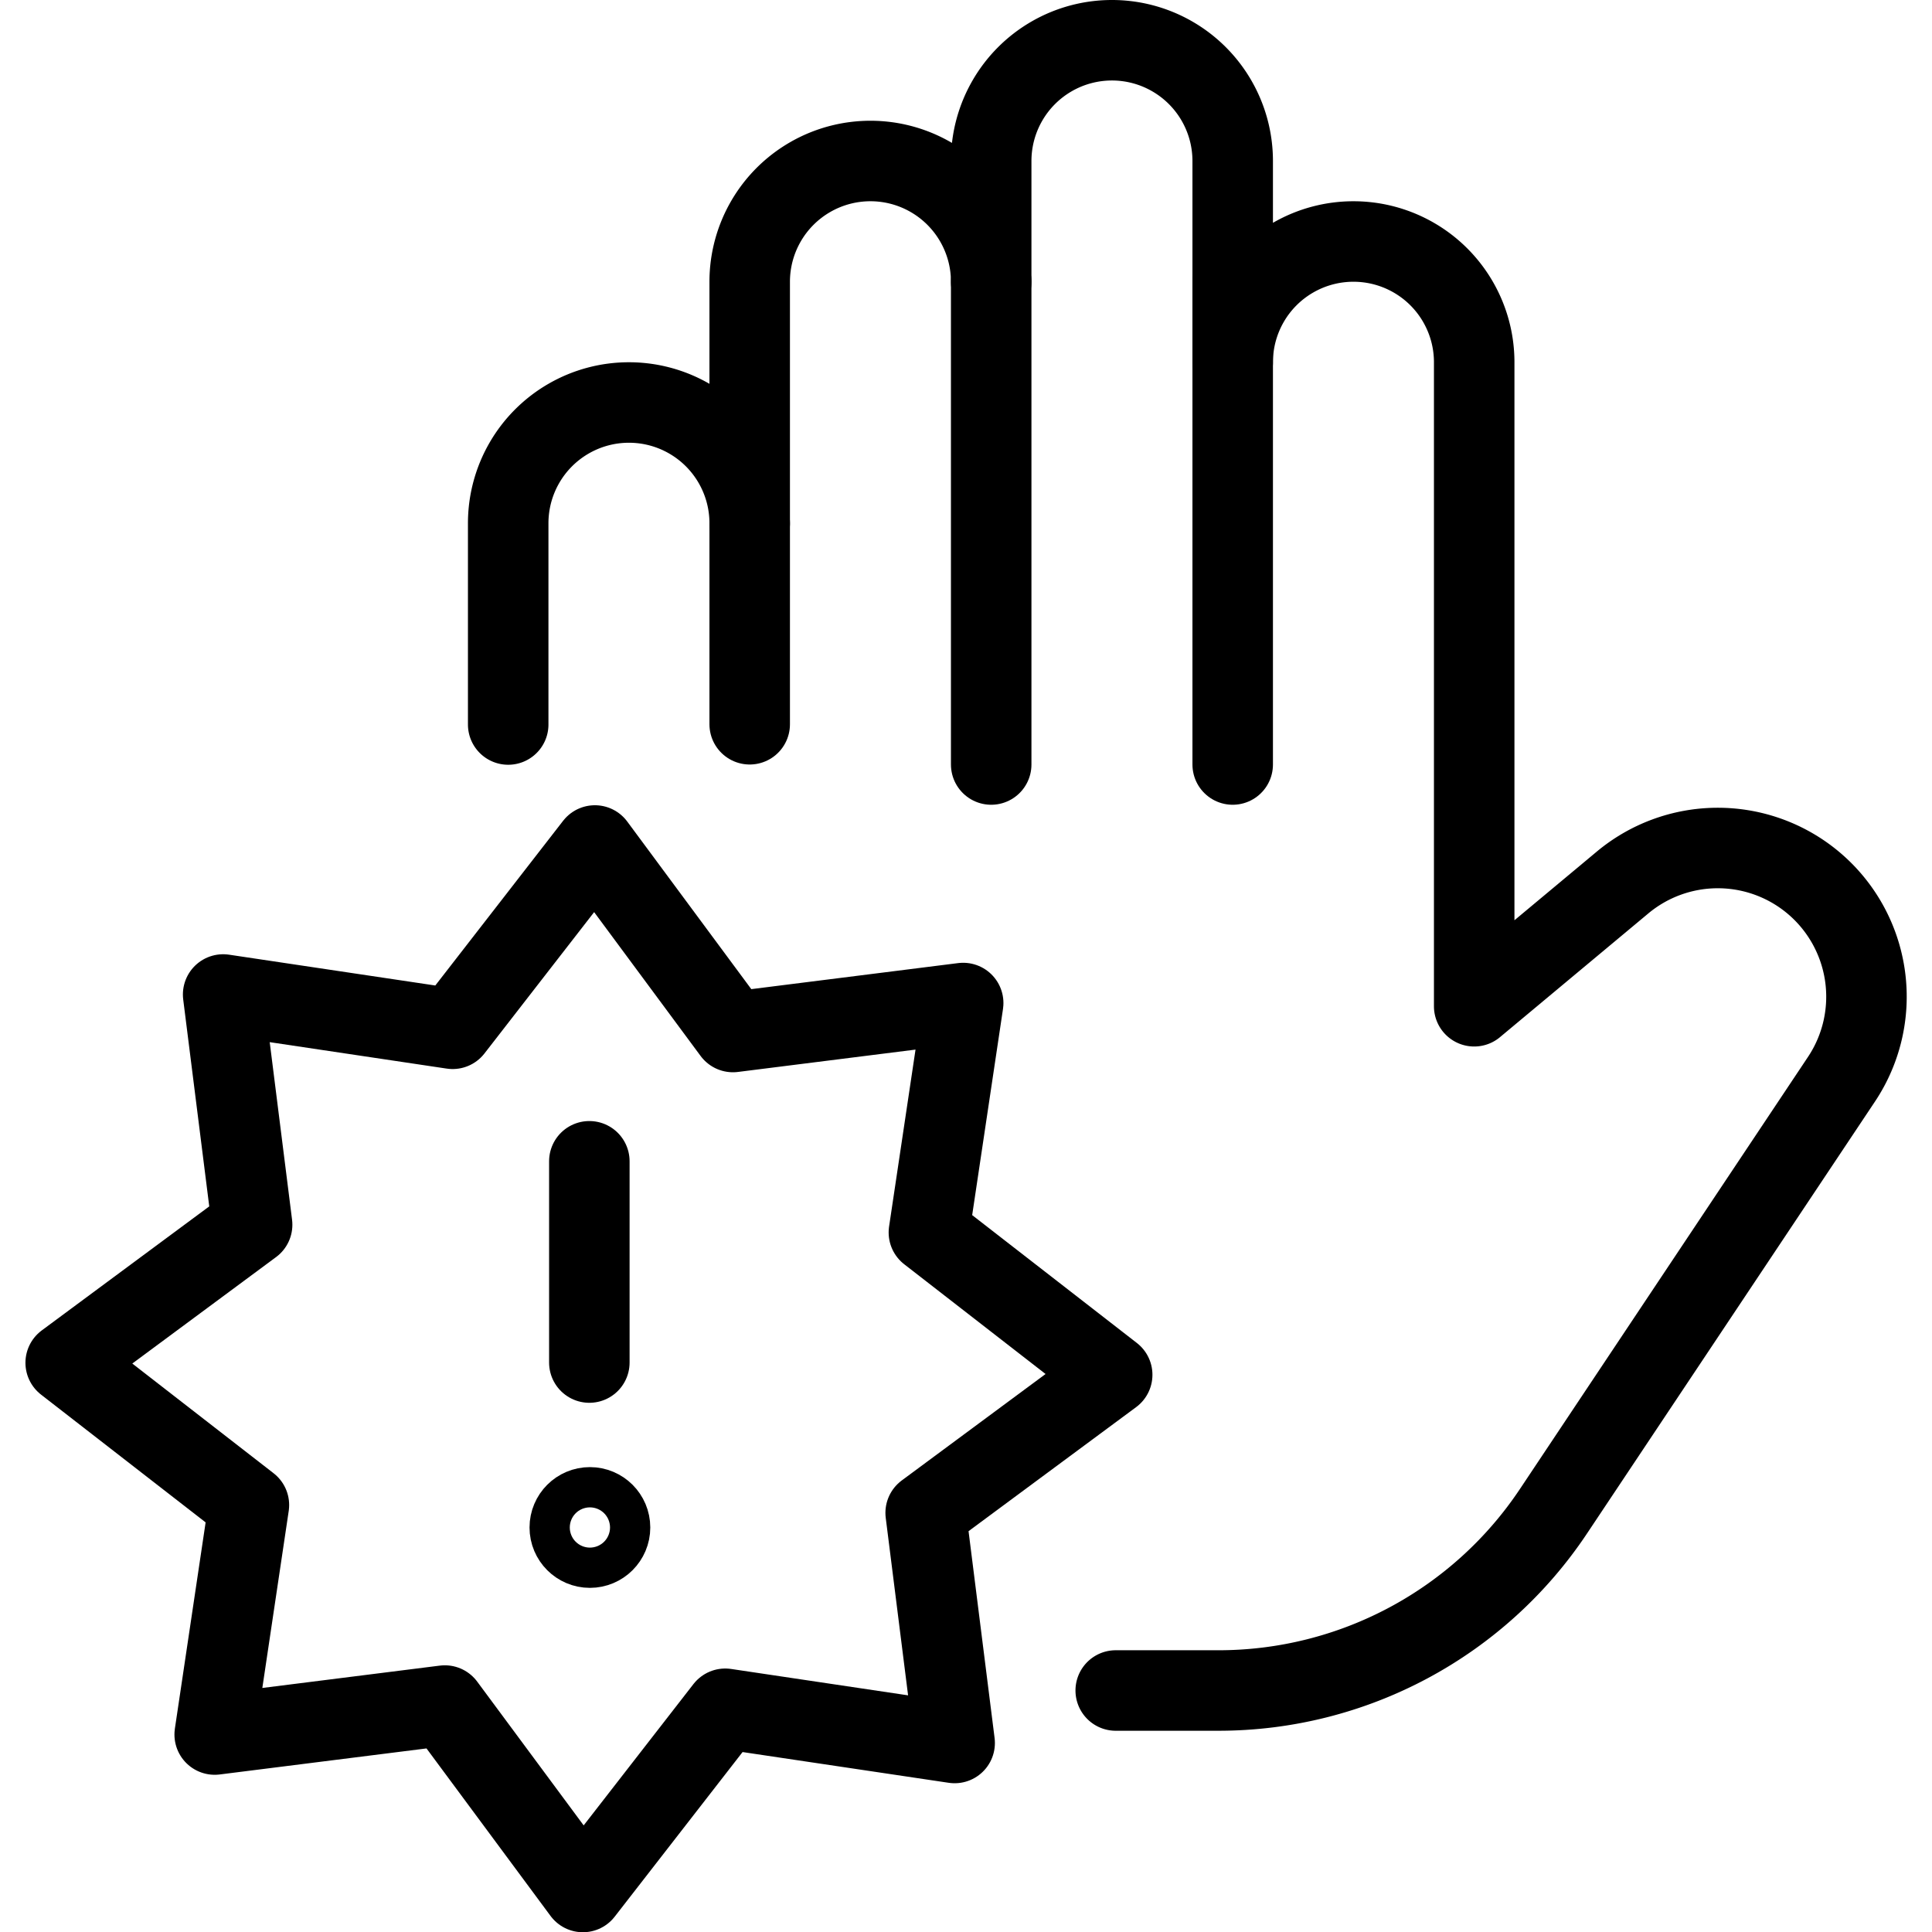
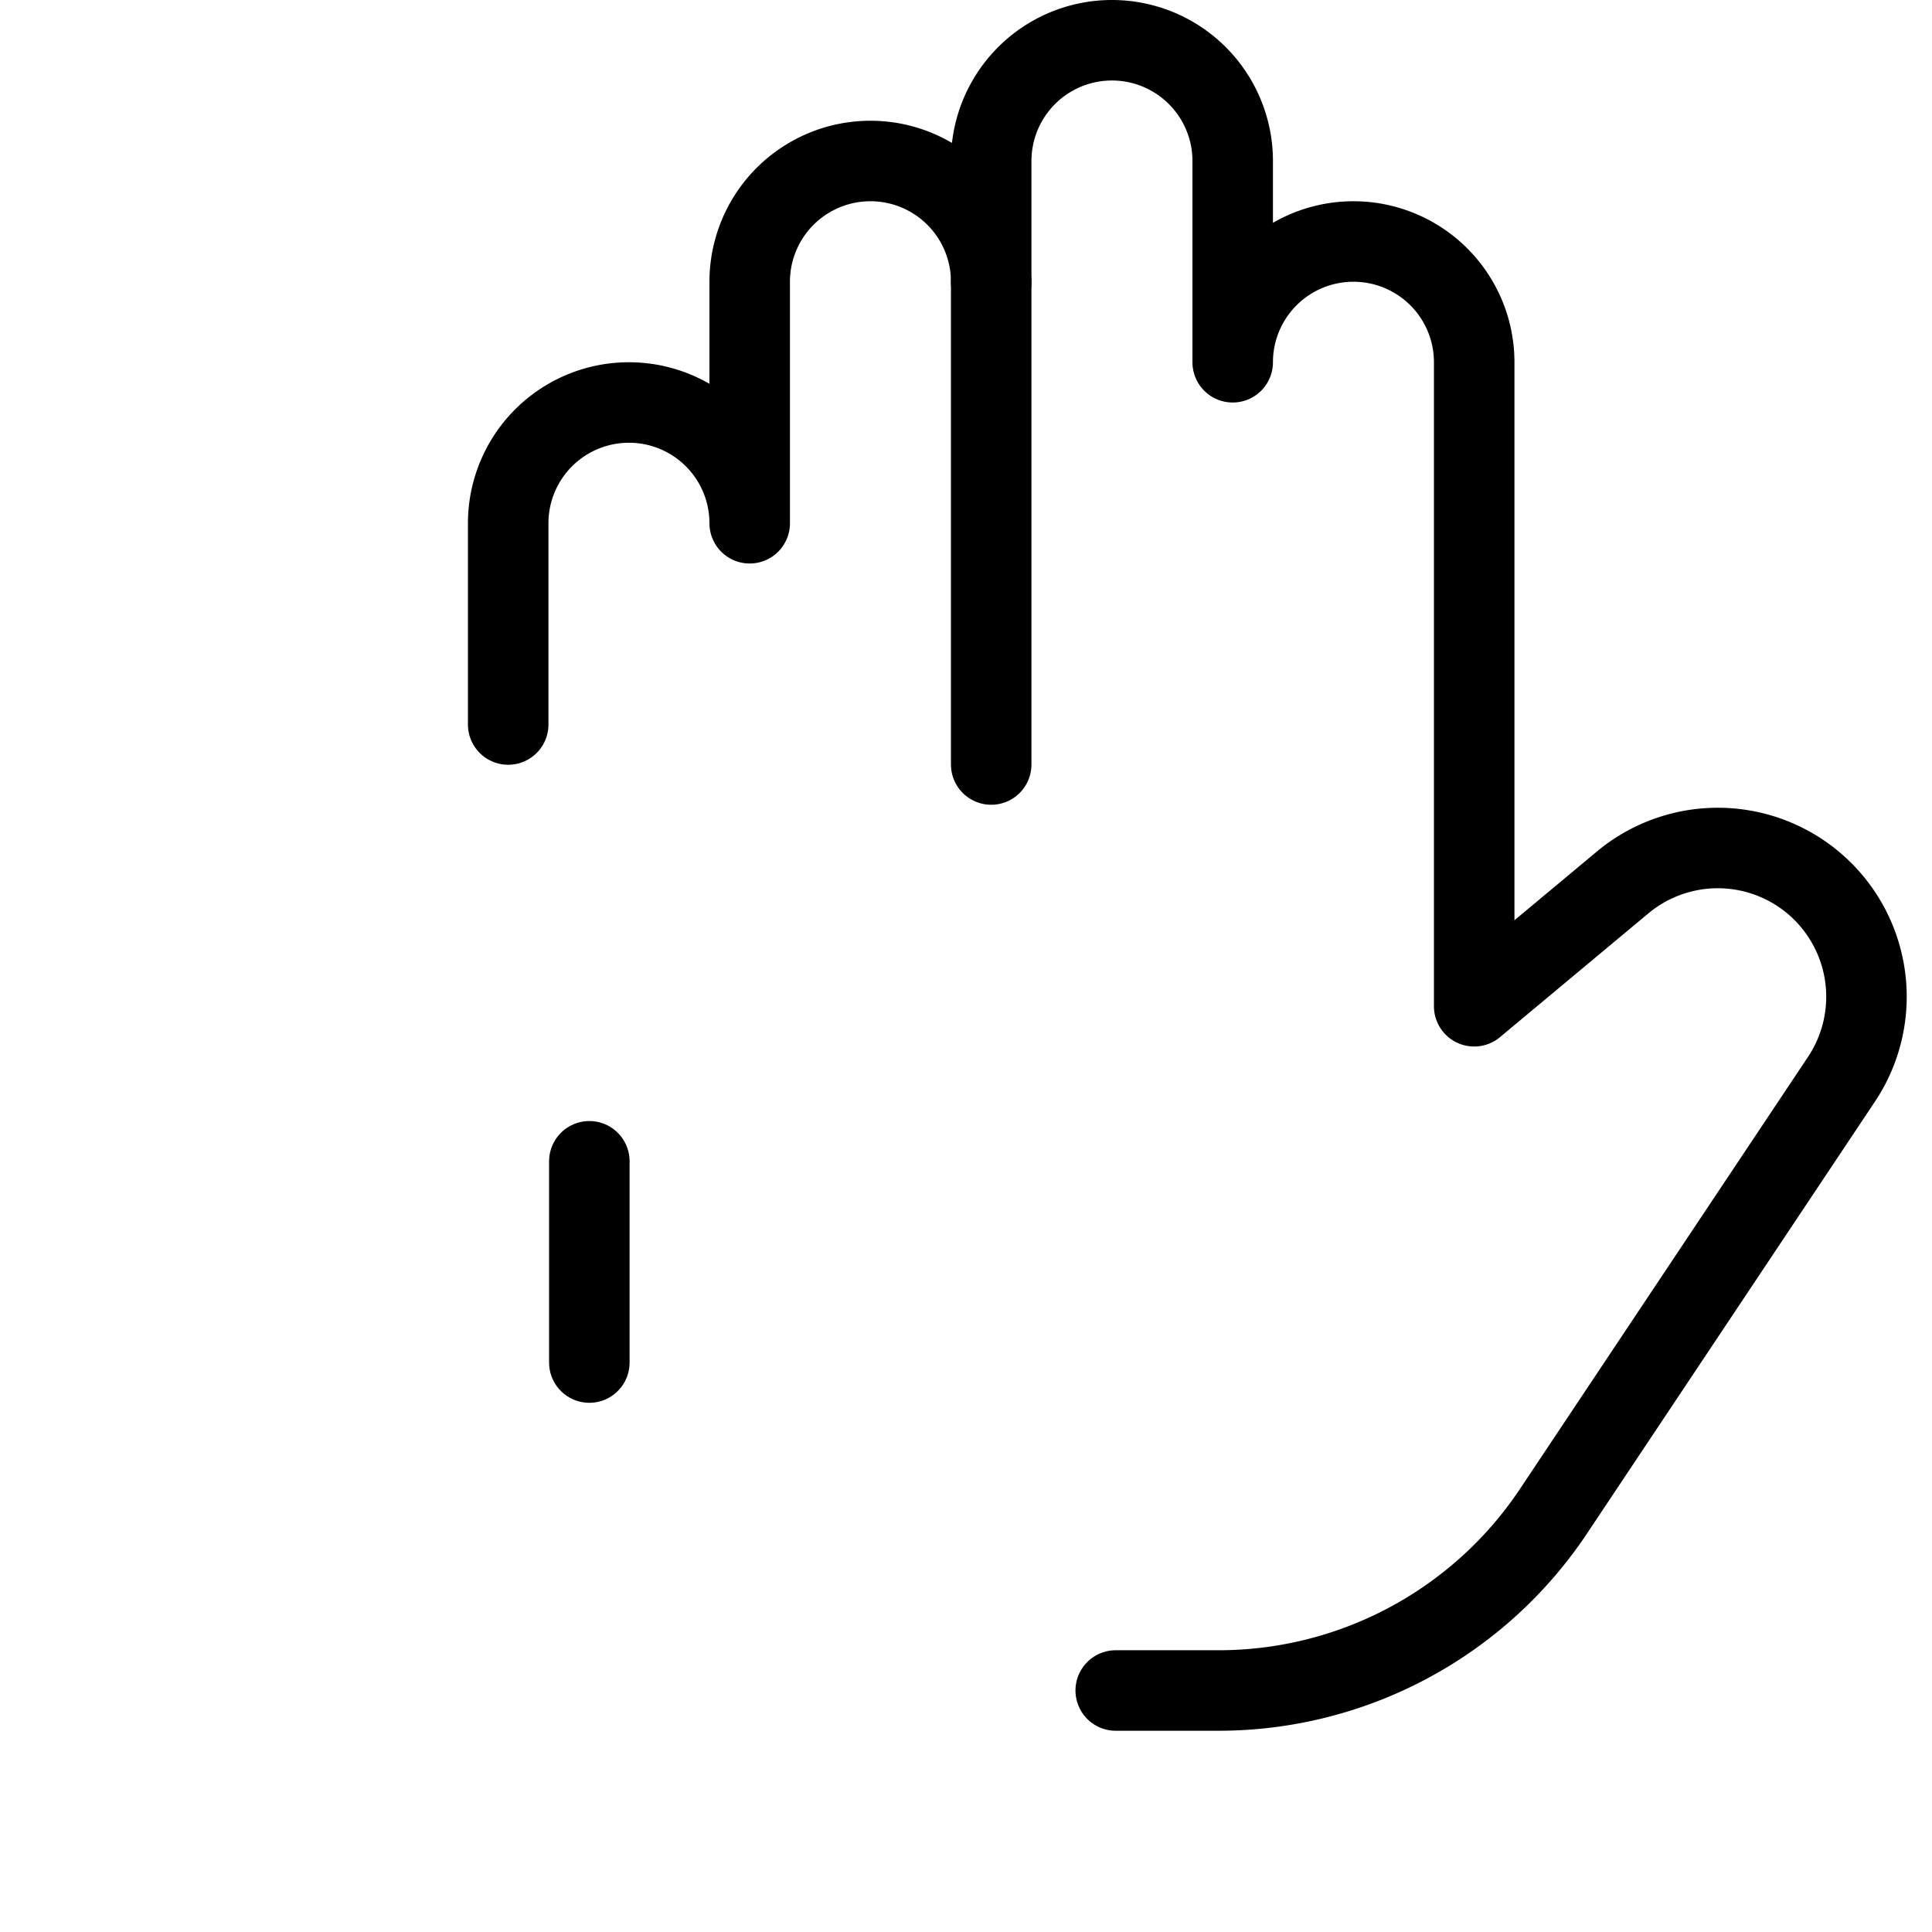
<svg xmlns="http://www.w3.org/2000/svg" viewBox="0 0 24 24">
  <g transform="matrix(1,0,0,1,0,0)">
    <defs>
      <style>.a{fill:none;stroke:#000000;stroke-linecap:round;stroke-linejoin:round;}</style>
    </defs>
    <path class="a" d="M13.86,21h1.277A5,5,0,0,0,19.3,18.77l3.576-5.364a1.848,1.848,0,0,0-.383-2.467h0a1.847,1.847,0,0,0-2.336.023L18.313,12.5v-8a1.5,1.5,0,1,0-3,0V2a1.5,1.5,0,0,0-3,0V3.5a1.5,1.5,0,0,0-3,0v3a1.5,1.5,0,0,0-3,0V9" />
-     <line class="a" x1="9.313" y1="6.497" x2="9.313" y2="8.997" />
    <line class="a" x1="12.313" y1="3.497" x2="12.313" y2="9.497" />
-     <line class="a" x1="15.313" y1="3.497" x2="15.313" y2="9.497" />
    <line class="a" x1="7.321" y1="14.426" x2="7.321" y2="16.926" />
-     <circle class="a" cx="7.328" cy="18.975" r="0.25" />
-     <polygon class="a" points="9.105 12.82 11.965 12.46 11.539 15.31 13.816 17.078 11.499 18.793 11.859 21.652 9.009 21.227 7.241 23.503 5.526 21.187 2.667 21.547 3.092 18.696 0.816 16.929 3.132 15.214 2.772 12.354 5.623 12.78 7.39 10.503 9.105 12.82" />
  </g>
</svg>